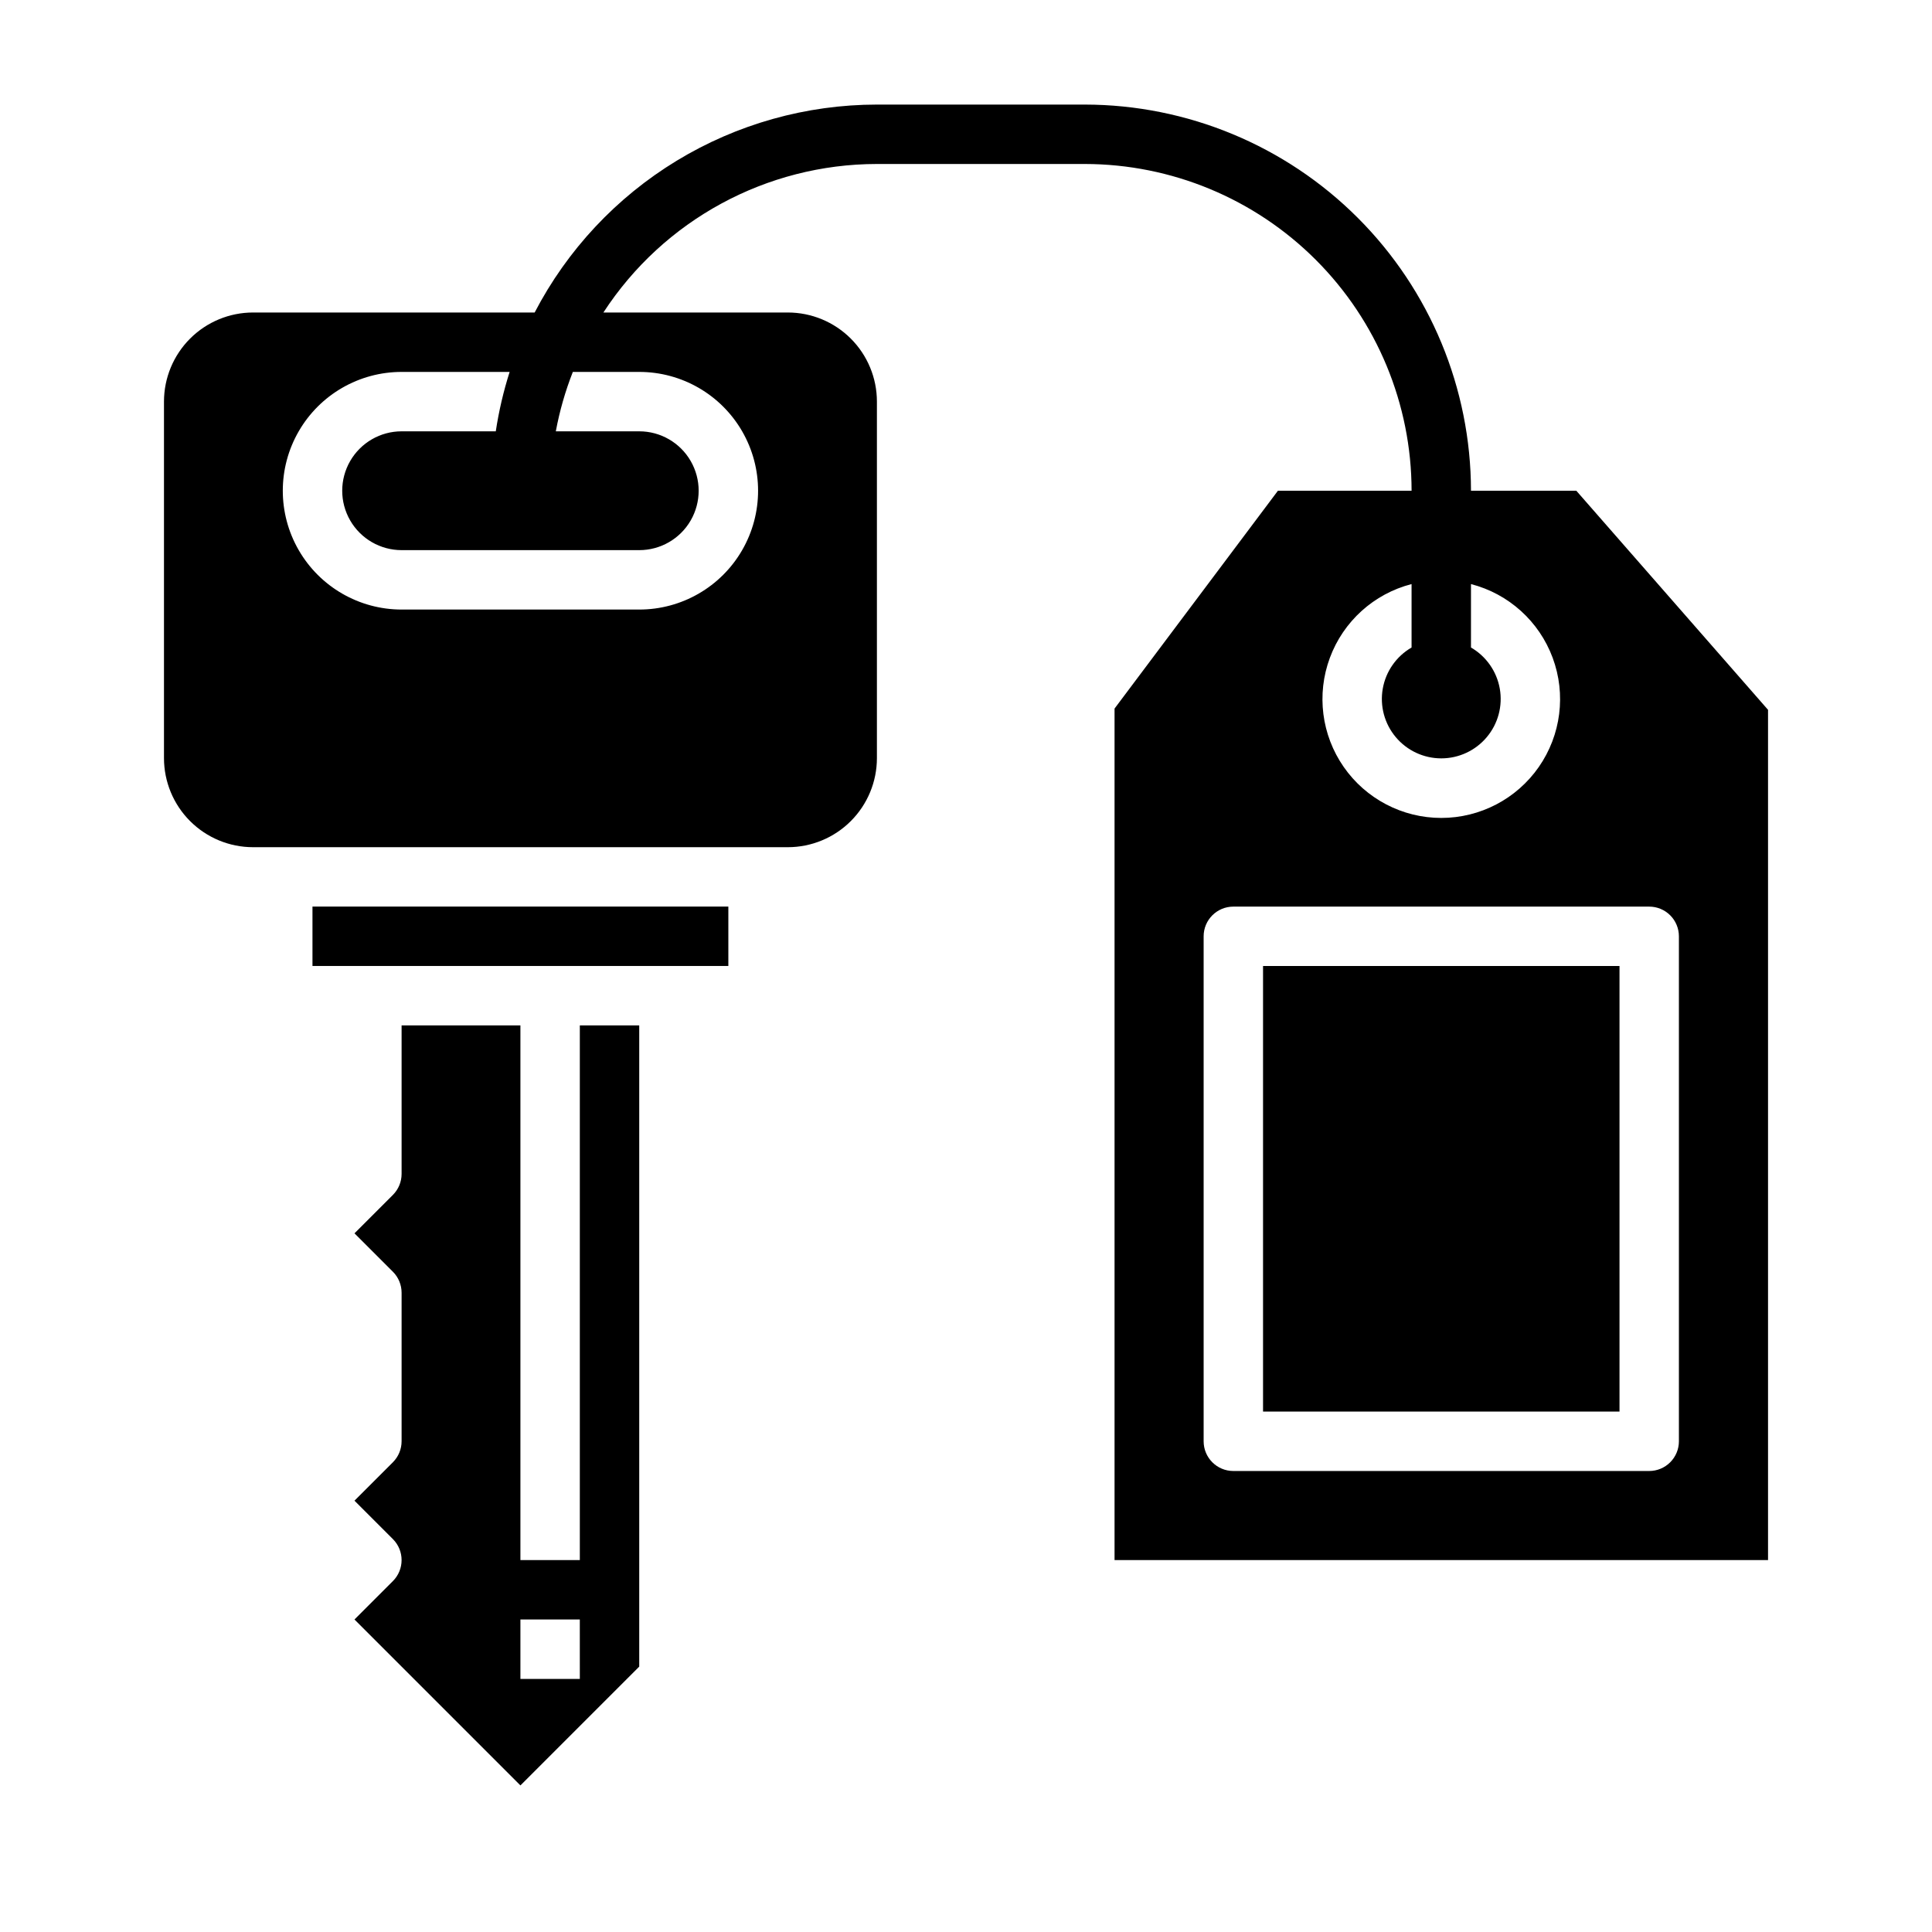
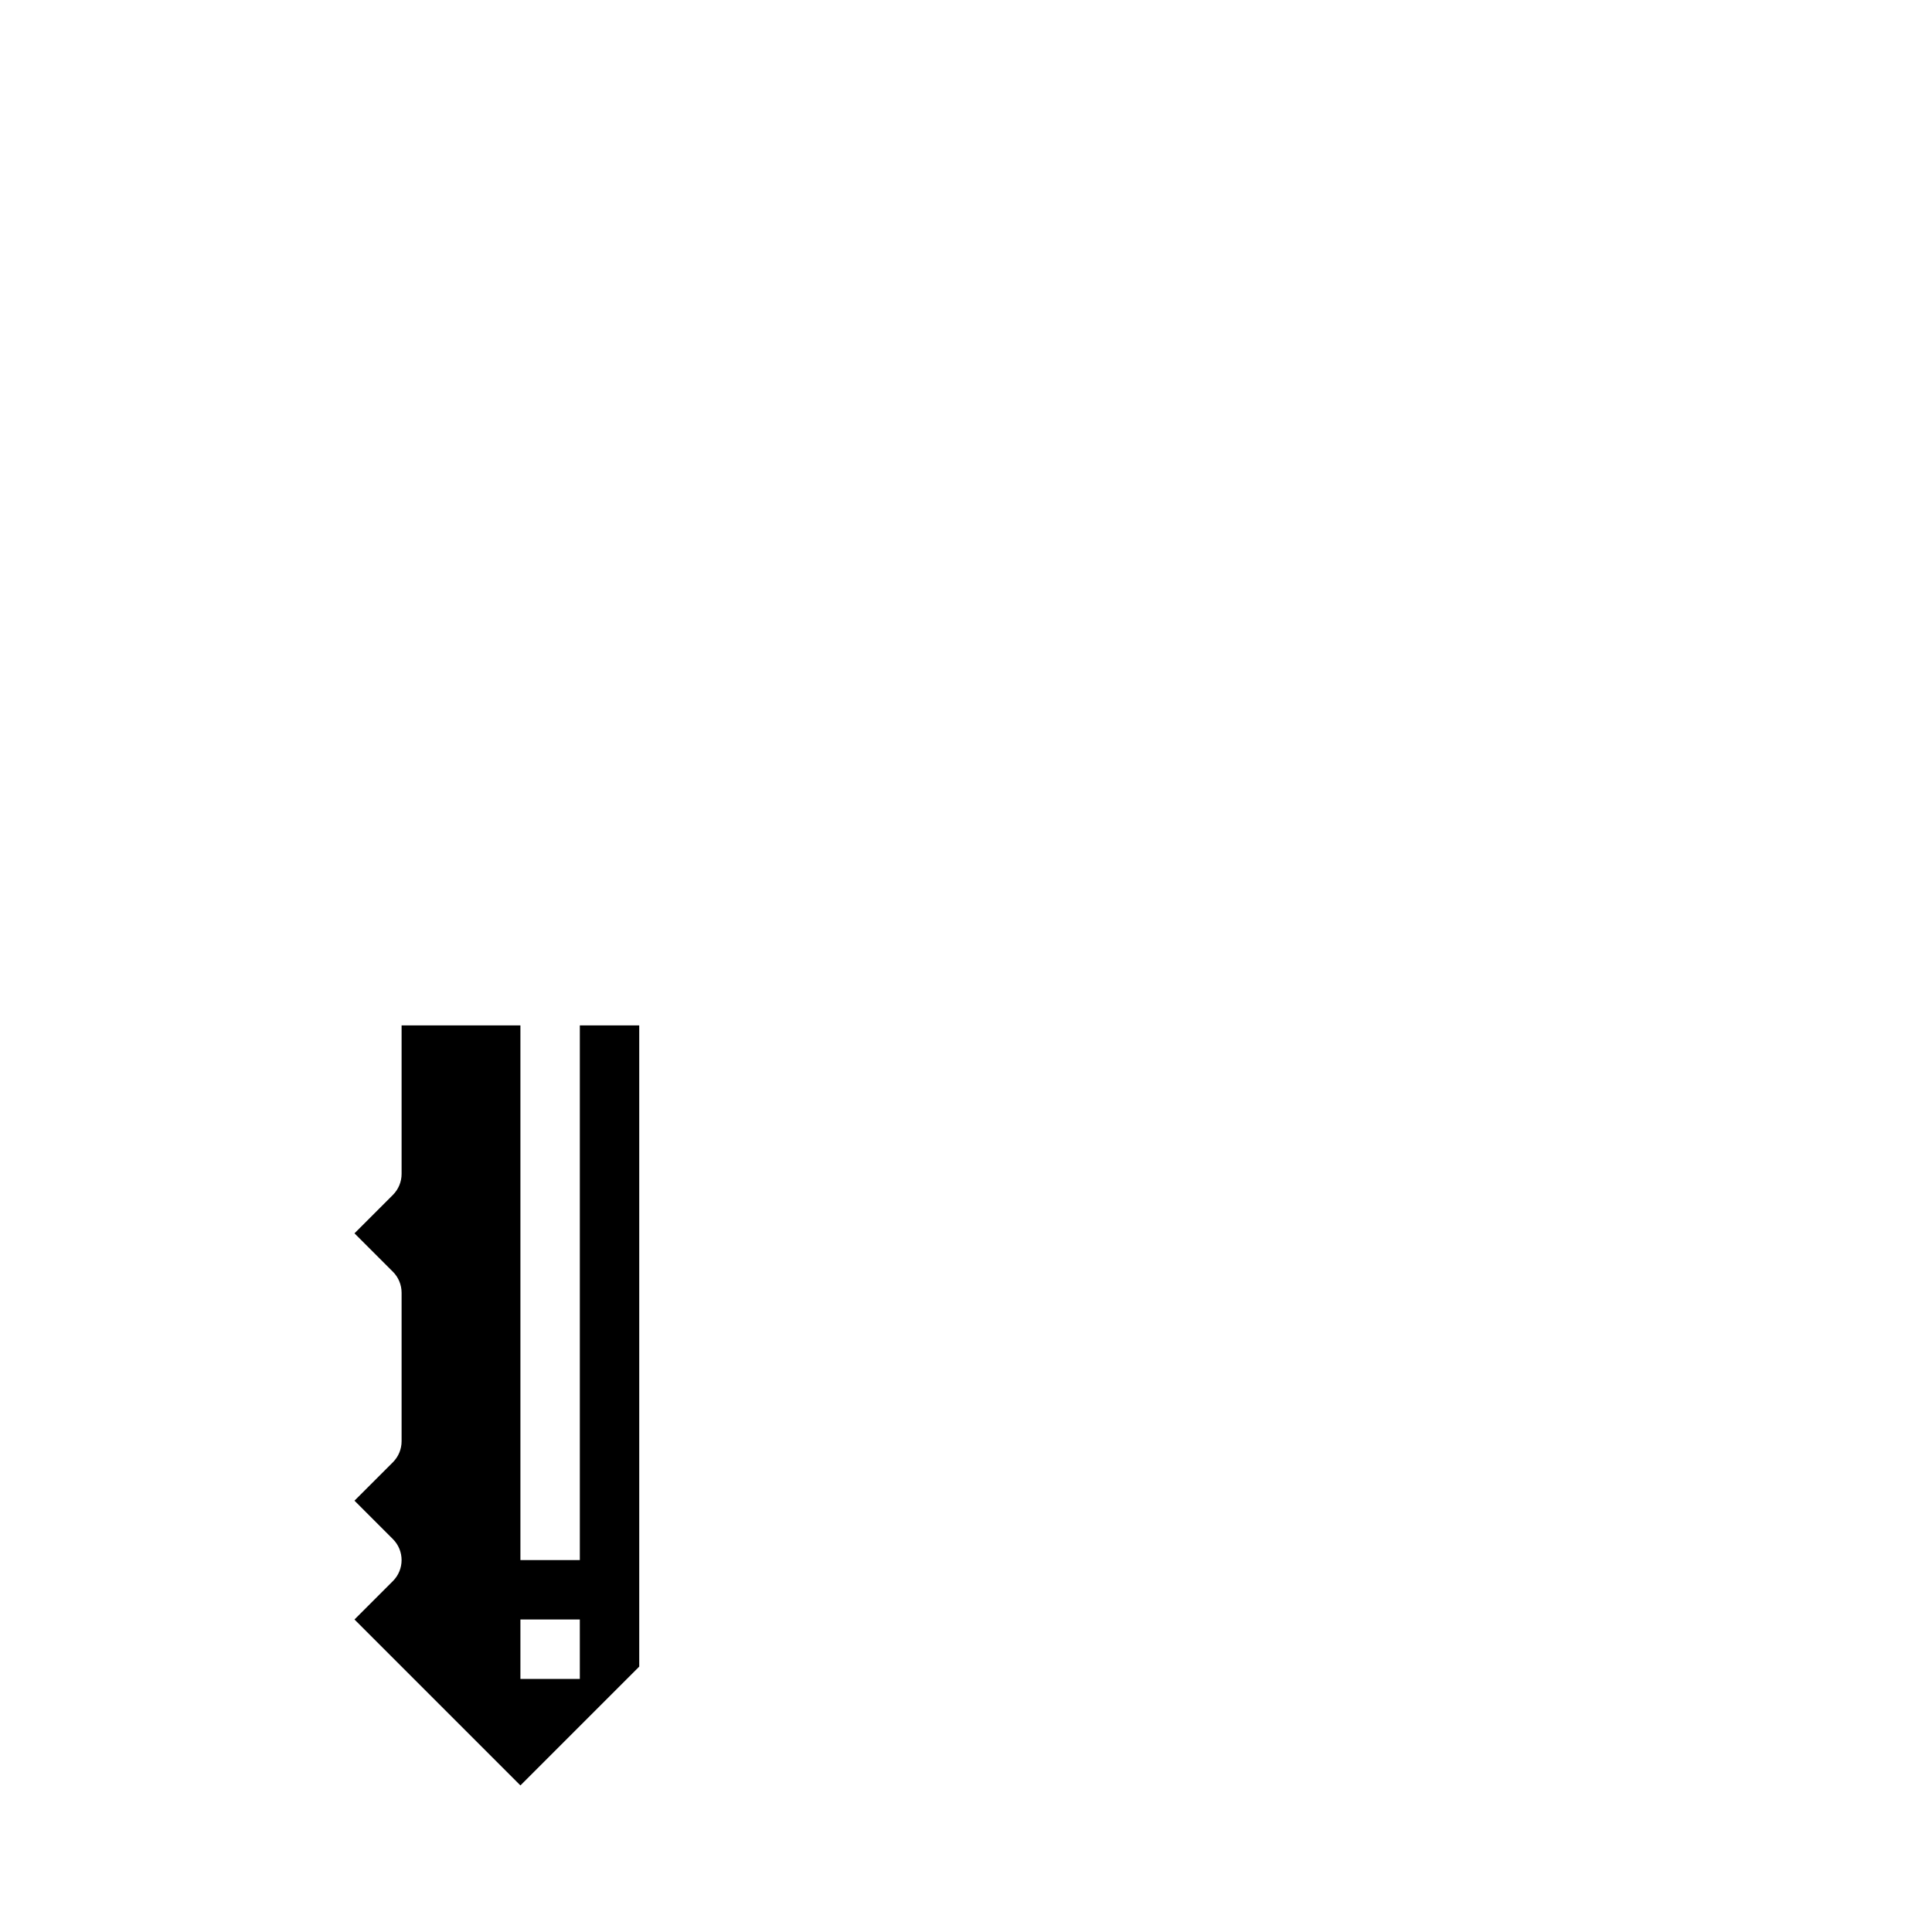
<svg xmlns="http://www.w3.org/2000/svg" fill="#000000" width="800px" height="800px" version="1.1" viewBox="144 144 512 512">
  <g>
    <path d="m297.66 557.44h-15.746v-141.7h-31.488v39.359c0 2.09-0.828 4.09-2.305 5.566l-10.18 10.18 10.18 10.18v-0.004c1.477 1.477 2.305 3.481 2.305 5.566v39.359c0 2.09-0.828 4.09-2.305 5.566l-10.18 10.18 10.18 10.18c3.07 3.074 3.07 8.055 0 11.129l-10.18 10.18 43.973 43.973 31.488-31.488v-169.93h-15.742zm0 31.488h-15.746v-15.742h15.742z" />
-     <path d="m226.81 384.25h110.21v15.742h-110.21z" />
-     <path d="m478.72 400h94.465v118.08h-94.465z" />
-     <path d="m561.74 274.05h-27.914c-0.031-27.133-10.824-53.145-30.008-72.328-19.188-19.188-45.199-29.977-72.328-30.008h-55.105c-18.711 0.016-37.059 5.16-53.047 14.875-15.992 9.719-29.012 23.629-37.648 40.227h-74.617c-6.266 0-12.27 2.488-16.699 6.918-4.43 4.43-6.918 10.438-6.918 16.699v94.465c0 6.262 2.488 12.27 6.918 16.699 4.43 4.43 10.434 6.918 16.699 6.918h141.7c6.266 0 12.27-2.488 16.699-6.918 4.43-4.43 6.918-10.438 6.918-16.699v-94.465c0-6.262-2.488-12.27-6.918-16.699-4.43-4.43-10.434-6.918-16.699-6.918h-48.867c15.957-24.523 43.223-39.328 72.484-39.359h55.105c22.957 0.027 44.965 9.16 61.199 25.395 16.234 16.23 25.363 38.242 25.391 61.199h-35.422l-43.297 57.727v225.66h173.18v-225.33zm-248.33-31.488c11.25 0 21.645 6 27.27 15.742 5.625 9.742 5.625 21.746 0 31.488-5.625 9.742-16.02 15.746-27.27 15.746h-62.977c-11.25 0-21.645-6.004-27.27-15.746-5.625-9.742-5.625-21.746 0-31.488 5.625-9.742 16.02-15.742 27.27-15.742h28.625c-1.637 5.141-2.863 10.406-3.672 15.742h-24.953c-5.625 0-10.82 3.004-13.633 7.875-2.812 4.871-2.812 10.871 0 15.742 2.812 4.871 8.008 7.871 13.633 7.871h62.977c5.625 0 10.824-3 13.633-7.871 2.812-4.871 2.812-10.871 0-15.742-2.809-4.871-8.008-7.875-13.633-7.875h-22.113c1-5.379 2.508-10.652 4.512-15.742zm204.67 56.223v16.816-0.004c-4.031 2.328-6.824 6.32-7.633 10.902-0.809 4.582 0.453 9.289 3.445 12.852 2.992 3.566 7.406 5.625 12.059 5.625 4.656 0 9.07-2.059 12.062-5.625 2.992-3.562 4.254-8.27 3.445-12.852-0.809-4.582-3.606-8.574-7.633-10.902v-16.812c9.98 2.574 18.066 9.875 21.648 19.539 3.586 9.664 2.211 20.469-3.672 28.93-5.887 8.461-15.543 13.508-25.852 13.508-10.305 0-19.961-5.047-25.848-13.508-5.887-8.461-7.258-19.266-3.672-28.93 3.582-9.664 11.668-16.965 21.648-19.539zm70.848 227.17c0 2.09-0.828 4.09-2.305 5.566-1.477 1.477-3.477 2.309-5.566 2.309h-110.21c-4.348 0-7.871-3.527-7.871-7.875v-133.82c0-4.348 3.523-7.871 7.871-7.871h110.21c2.09 0 4.09 0.828 5.566 2.305 1.477 1.477 2.305 3.481 2.305 5.566z" />
  </g>
</svg>